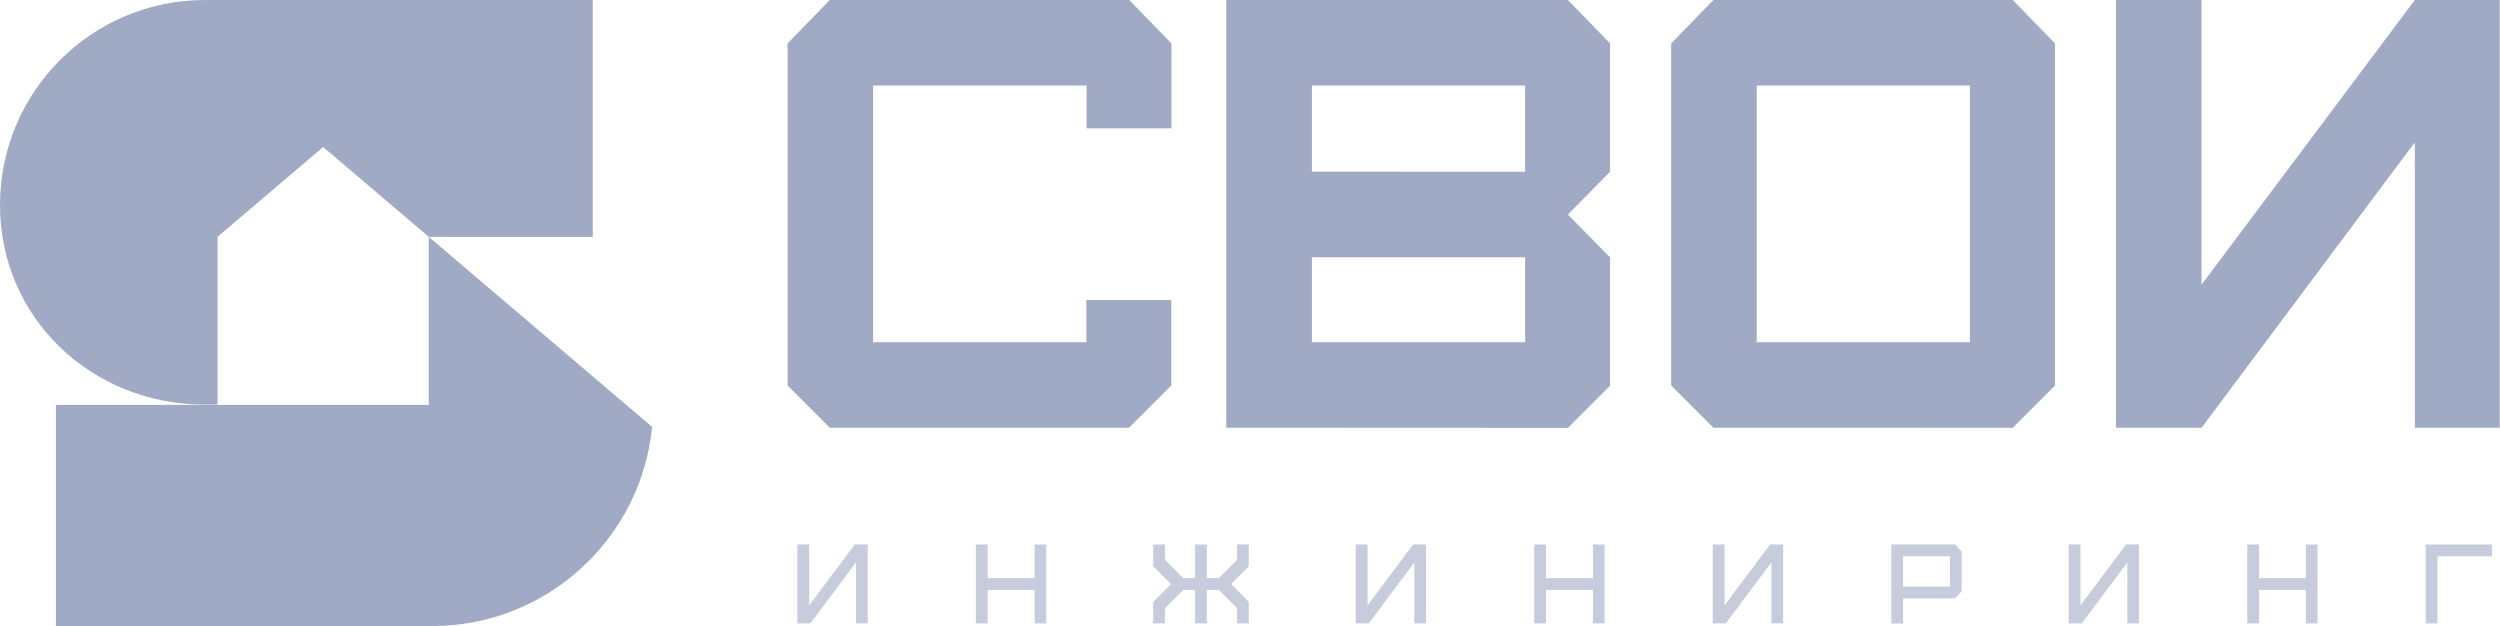
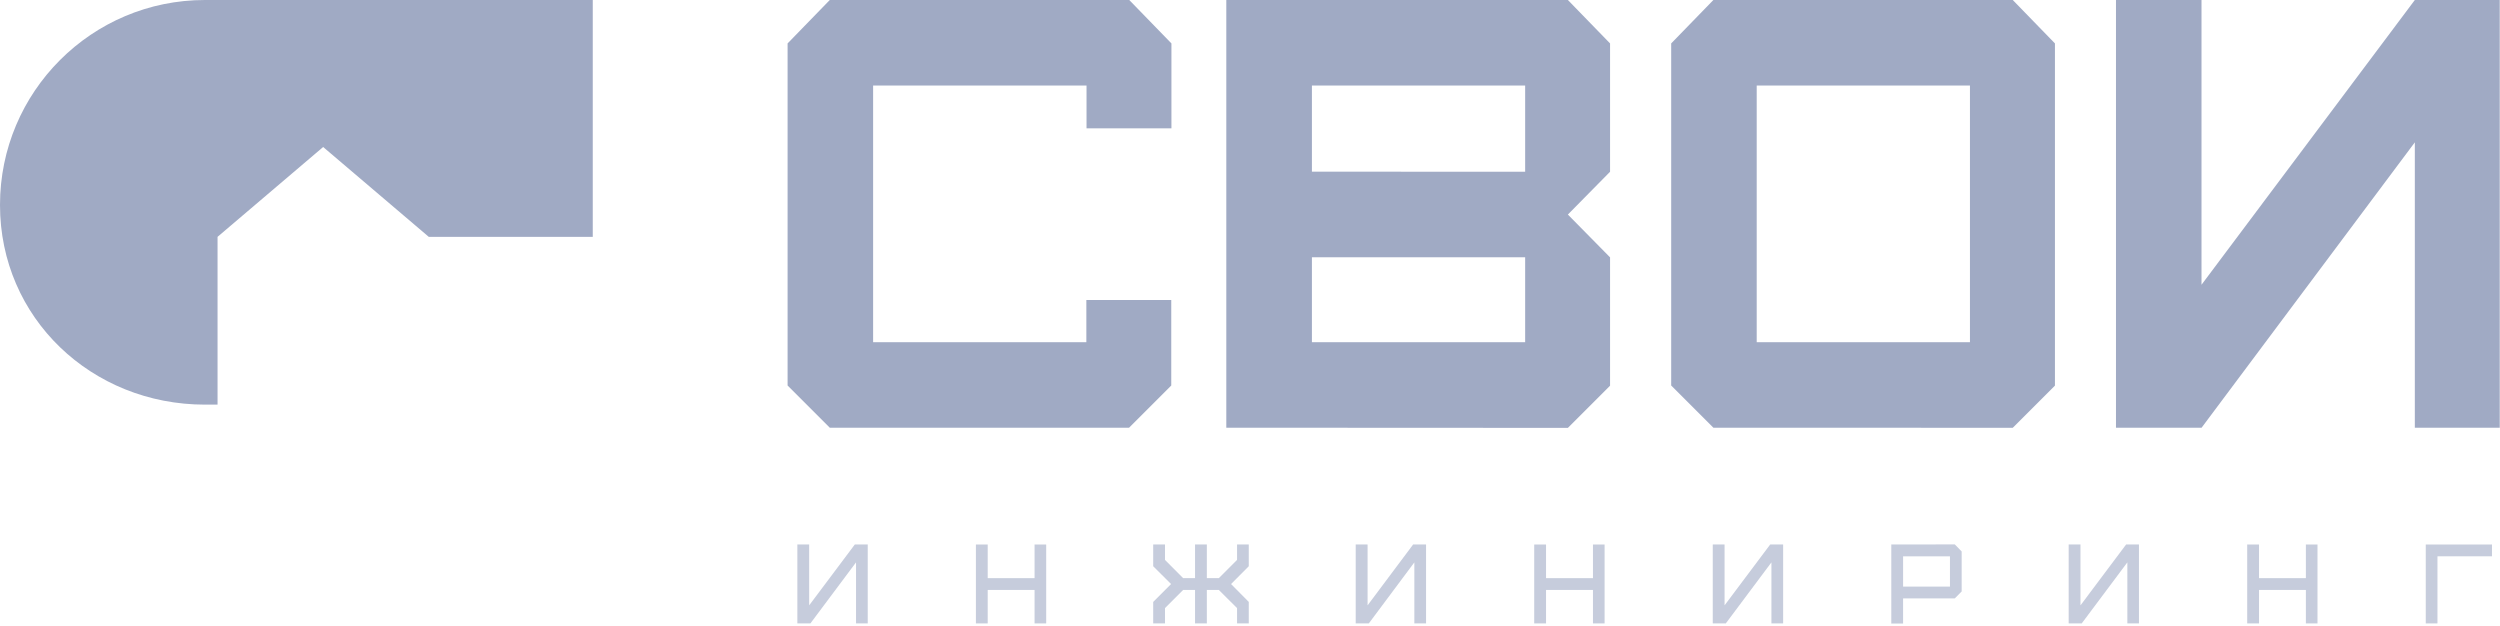
<svg xmlns="http://www.w3.org/2000/svg" version="1.1" id="_Слой_1" x="0px" y="0px" viewBox="0 0 2838.4 710.7" style="enable-background:new 0 0 2838.4 710.7;" xml:space="preserve">
  <style type="text/css"> .st0{opacity:0.6;} .st1{fill:#A0AAC4;} </style>
  <g class="st0">
    <polygon class="st1" points="918.7,618.2 905.3,618.2 905.3,707.8 920.1,707.8 971.9,638.5 971.9,707.8 985.2,707.8 985.2,618.2 970.5,618.2 918.7,687.3 " />
    <polygon class="st1" points="1121.4,618.2 1108,618.2 1108,707.8 1121.4,707.8 1121.4,669.8 1174.6,669.8 1174.6,707.8 1187.8,707.8 1187.8,618.2 1174.6,618.2 1174.6,656.4 1121.4,656.4 " />
    <polygon class="st1" points="1370.2,618.2 1356.8,618.2 1356.8,656.4 1343.3,656.4 1322.7,635.7 1322.7,618.2 1309.3,618.2 1309.3,642.9 1329.6,663.1 1309.3,683.4 1309.3,707.8 1322.7,707.8 1322.7,690.4 1343.3,669.8 1356.8,669.8 1356.8,707.8 1370.2,707.8 1370.2,669.8 1383.8,669.8 1404.5,690.4 1404.5,707.8 1417.8,707.8 1417.8,683.4 1397.7,663.1 1417.8,642.9 1417.8,618.2 1404.5,618.2 1404.5,635.7 1383.8,656.4 1370.2,656.4 " />
    <polygon class="st1" points="1552.7,618.2 1539.2,618.2 1539.2,707.8 1554.1,707.8 1605.8,638.5 1605.8,707.8 1619.1,707.8 1619.1,618.2 1604.4,618.2 1552.7,687.3 " />
    <polygon class="st1" points="1755.3,618.2 1741.9,618.2 1741.9,707.8 1755.3,707.8 1755.3,669.8 1808.6,669.8 1808.6,707.8 1821.8,707.8 1821.8,618.2 1808.6,618.2 1808.6,656.4 1755.3,656.4 " />
    <polygon class="st1" points="1958,618.2 1944.6,618.2 1944.6,707.8 1959.4,707.8 2011.2,638.5 2011.2,707.8 2024.5,707.8 2024.5,618.2 2009.8,618.2 1958,687.3 " />
    <path class="st1" d="M2147.3,618.2v89.7h13.4v-28.5h58.7l7.8-7.9v-45.4l-7.8-8L2147.3,618.2L2147.3,618.2z M2213.9,666h-53.2v-34.4 h53.2V666z" />
    <polygon class="st1" points="2362.1,618.2 2348.7,618.2 2348.7,707.8 2363.5,707.8 2415.3,638.5 2415.3,707.8 2428.5,707.8 2428.5,618.2 2413.9,618.2 2362.1,687.3 " />
    <polygon class="st1" points="2564.8,618.2 2551.4,618.2 2551.4,707.8 2564.8,707.8 2564.8,669.8 2618,669.8 2618,707.8 2631.2,707.8 2631.2,618.2 2618,618.2 2618,656.4 2564.8,656.4 " />
    <polygon class="st1" points="2767.4,631.6 2829.3,631.6 2829.3,618.2 2754.1,618.2 2754.1,707.8 2767.4,707.8 " />
  </g>
  <g>
    <path class="st1" d="M942.1,485.6l-47.9-47.9V49.3L942.1,0h340l47.9,49.3v96.4h-96.4V97.1H991.3v291.4h242.1v-47.9h96.4v97.1 l-47.9,47.9H942.1z" />
    <path class="st1" d="M1392.3,485.6V0h387.8l47.9,49.3v145.7l-47.9,48.6l47.9,48.6v145.7l-47.9,47.9L1392.3,485.6L1392.3,485.6z M1731.6,195V97.1h-242.1v97.8L1731.6,195L1731.6,195z M1731.6,388.5v-96.4h-242.1v96.4H1731.6z" />
    <path class="st1" d="M1945.3,485.6l-47.9-47.9V49.3L1945.3,0h339.9l47.9,49.3v388.5l-47.9,47.9L1945.3,485.6L1945.3,485.6z M2236.6,388.5V97.1h-242.1v291.4H2236.6z" />
    <path class="st1" d="M2402.4,485.6V0h97.1v323.3L2741.7,0h96.4v485.6h-96.4v-324l-242.1,324L2402.4,485.6L2402.4,485.6z" />
  </g>
  <g>
    <path class="st1" d="M673,0H232.7C104.2,0,0,104.2,0,232.7s104.2,226.7,232.7,226.7h14.3V268.9l119.9-102l119.9,102l0,0h186.2 L673,0L673,0z" />
-     <path class="st1" d="M486.8,268.9v190.8H63.5v251.1h427.1c130.2,0,237.3-99.2,249.8-226.1L486.8,268.9z" />
  </g>
</svg>